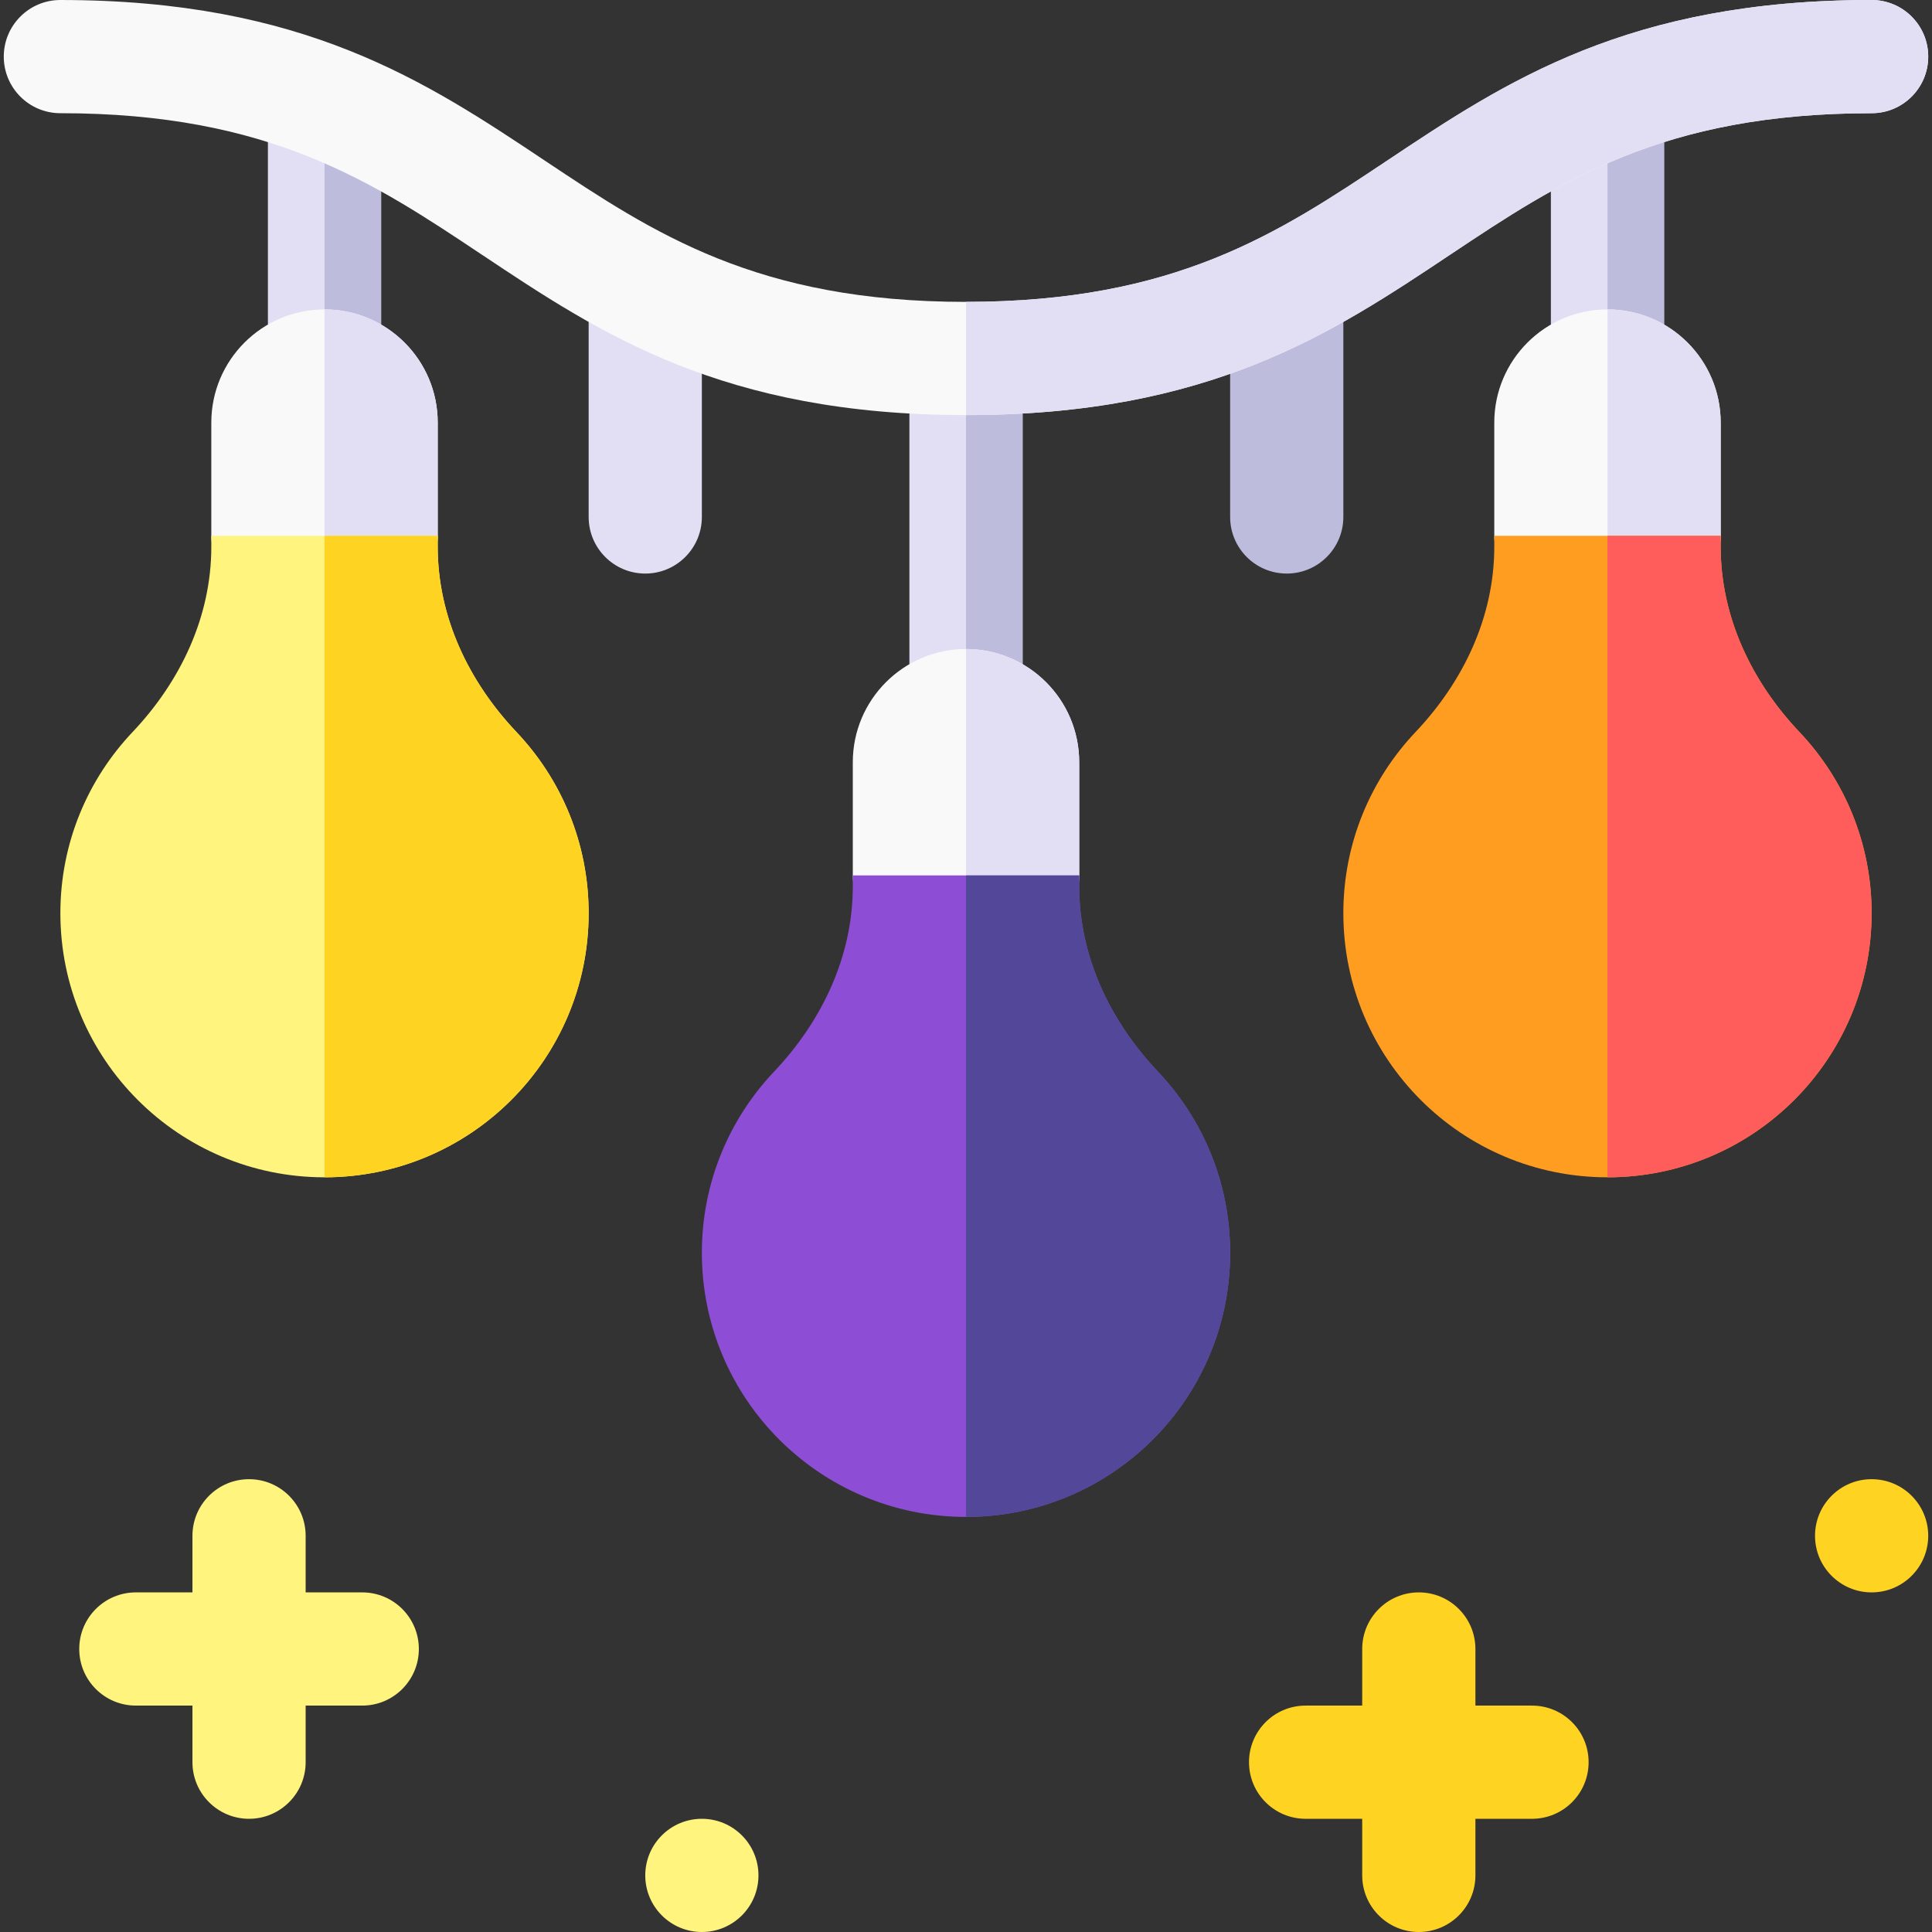
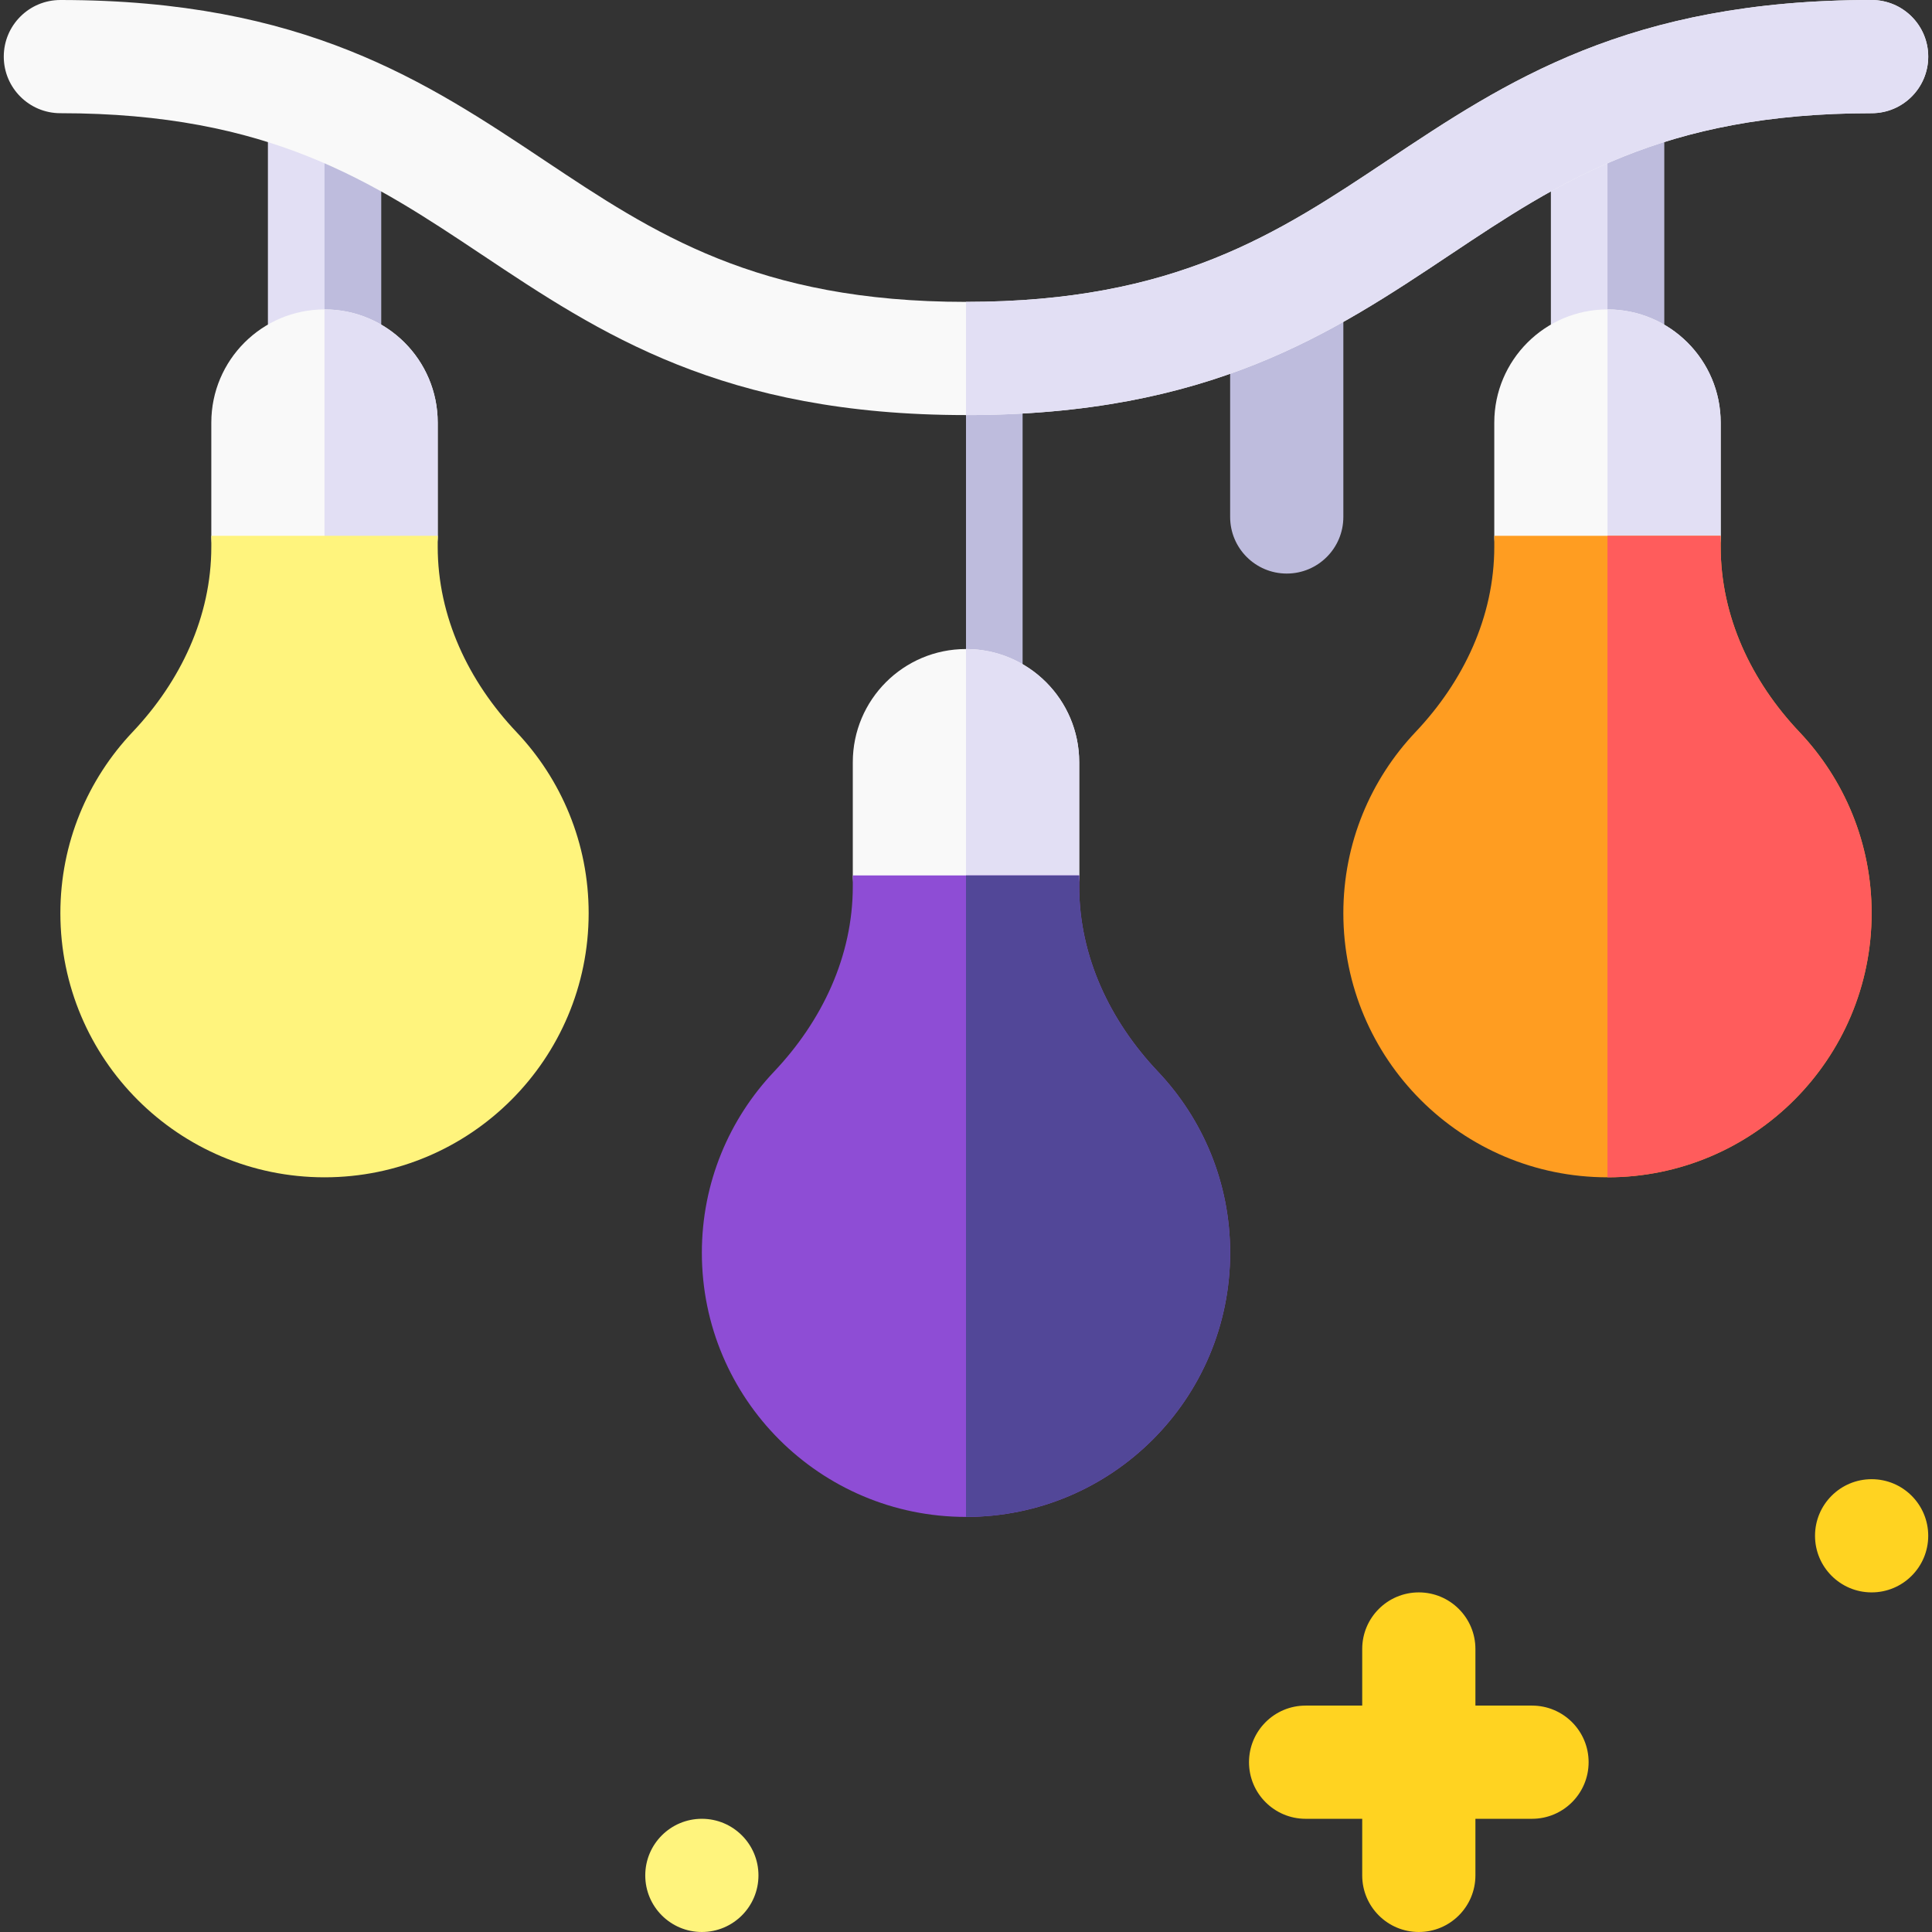
<svg xmlns="http://www.w3.org/2000/svg" id="Capa_1" height="512" viewBox="0 0 512 512" width="512">
  <rect x="0" y="0" width="512" height="512" fill="#333333" stroke="none" />
  <g>
    <g>
      <path d="m406 452h-15v-15c0-8.284-6.716-15-15-15s-15 6.716-15 15v15h-15c-8.284 0-15 6.716-15 15s6.716 15 15 15h15v15c0 8.284 6.716 15 15 15s15-6.716 15-15v-15h15c8.284 0 15-6.716 15-15s-6.716-15-15-15z" fill="#ffd321" />
-       <path d="m96 422h-15v-15c0-8.284-6.716-15-15-15s-15 6.716-15 15v15h-15c-8.284 0-15 6.716-15 15s6.716 15 15 15h15v15c0 8.284 6.716 15 15 15s15-6.716 15-15v-15h15c8.284 0 15-6.716 15-15s-6.716-15-15-15z" fill="#fff47d" />
      <circle cx="496" cy="407" fill="#ffd321" r="15" />
      <circle cx="186" cy="497" fill="#fff47d" r="15" />
    </g>
    <g>
      <g>
        <path d="m411 27.034v69.966c0 8.284 6.716 15 15 15s15-6.716 15-15v-69.966z" fill="#e2dff4" />
        <path d="m441 97v-69.966h-15v84.966c8.284 0 15-6.716 15-15z" fill="#bebcdd" />
        <path d="m441 157h-30c-8.284 0-15-6.716-15-15v-30c0-16.569 13.431-30 30-30 16.569 0 30 13.431 30 30v30c0 8.284-6.716 15-15 15z" fill="#f9f9f9" />
-         <path d="m426 82v75h15c8.284 0 15-6.716 15-15v-30c0-16.569-13.431-30-30-30z" fill="#e2dff4" />
+         <path d="m426 82v75h15c8.284 0 15-6.716 15-15v-30c0-16.569-13.431-30-30-30" fill="#e2dff4" />
        <path d="m356 242c0 38.66 31.34 70 70 70s70-31.34 70-70c0-18.606-7.276-35.484-19.128-48-12.734-13.448-20.872-30.574-20.872-49.094v-2.906h-60v2.906c0 18.52-8.138 35.646-20.872 49.094-11.852 12.516-19.128 29.394-19.128 48z" fill="#ff9d21" />
        <path d="m476.872 194c-12.735-13.448-20.872-30.574-20.872-49.094v-2.906h-30v170c38.66 0 70-31.34 70-70 0-18.606-7.276-35.484-19.128-48z" fill="#ff5c5c" />
      </g>
      <g>
-         <path d="m241 97v90c0 8.284 6.716 15 15 15s15-6.716 15-15v-90z" fill="#e2dff4" />
        <path d="m271 187v-90h-15v105c8.284 0 15-6.716 15-15z" fill="#bebcdd" />
        <path d="m271 247h-30c-8.284 0-15-6.716-15-15v-30c0-16.569 13.431-30 30-30 16.569 0 30 13.431 30 30v30c0 8.284-6.716 15-15 15z" fill="#f9f9f9" />
        <path d="m256 172v75h15c8.284 0 15-6.716 15-15v-30c0-16.569-13.431-30-30-30z" fill="#e2dff4" />
        <path d="m186 332c0 38.66 31.34 70 70 70s70-31.34 70-70c0-18.606-7.276-35.484-19.128-48-12.734-13.448-20.872-30.574-20.872-49.095v-2.905h-60v2.906c0 18.52-8.137 35.646-20.872 49.094-11.852 12.516-19.128 29.394-19.128 48z" fill="#8e4dd5" />
        <path d="m306.872 284c-12.735-13.448-20.872-30.574-20.872-49.095v-2.905h-30v170c38.66 0 70-31.34 70-70 0-18.606-7.276-35.484-19.128-48z" fill="#524798" />
      </g>
      <g>
        <path d="m71 27.034v69.966c0 8.284 6.716 15 15 15s15-6.716 15-15v-69.966z" fill="#e2dff4" />
        <path d="m101 97v-69.966h-15v84.966c8.284 0 15-6.716 15-15z" fill="#bebcdd" />
        <path d="m101 157h-30c-8.284 0-15-6.716-15-15v-30c0-16.569 13.431-30 30-30 16.569 0 30 13.431 30 30v30c0 8.284-6.716 15-15 15z" fill="#f9f9f9" />
        <path d="m86 82v75h15c8.284 0 15-6.716 15-15v-30c0-16.569-13.431-30-30-30z" fill="#e2dff4" />
        <path d="m16 242c0 38.66 31.34 70 70 70s70-31.34 70-70c0-18.606-7.276-35.484-19.128-48-12.735-13.448-20.872-30.574-20.872-49.094v-2.906h-60v2.906c0 18.52-8.137 35.646-20.872 49.094-11.852 12.516-19.128 29.394-19.128 48z" fill="#fff47d" />
-         <path d="m136.872 194c-12.735-13.448-20.872-30.574-20.872-49.094v-2.906h-30v170c38.66 0 70-31.34 70-70 0-18.606-7.276-35.484-19.128-48z" fill="#ffd321" />
      </g>
      <g>
        <path d="m326 76.271v60.729c0 8.284 6.716 15 15 15s15-6.716 15-15v-60.729z" fill="#bebcdd" />
-         <path d="m156 137c0 8.284 6.716 15 15 15s15-6.716 15-15v-60.729h-30z" fill="#e2dff4" />
      </g>
      <path d="m256 110c-64.542 0-96.965-21.615-128.32-42.52-28.912-19.274-56.222-37.48-111.68-37.48-8.284 0-15-6.716-15-15s6.716-15 15-15c64.542 0 96.965 21.615 128.32 42.52 28.912 19.274 56.222 37.48 111.68 37.48s82.768-18.206 111.68-37.48c31.355-20.905 63.778-42.52 128.32-42.52 8.284 0 15 6.716 15 15s-6.716 15-15 15c-55.458 0-82.768 18.206-111.68 37.48-31.355 20.905-63.778 42.52-128.32 42.52z" fill="#f9f9f9" />
      <path d="m384.32 67.48c28.912-19.274 56.222-37.48 111.68-37.48 8.284 0 15-6.716 15-15s-6.716-15-15-15c-64.542 0-96.965 21.615-128.32 42.52-28.912 19.274-56.222 37.48-111.68 37.48v30c64.542 0 96.965-21.615 128.32-42.52z" fill="#e2dff4" />
    </g>
  </g>
</svg>